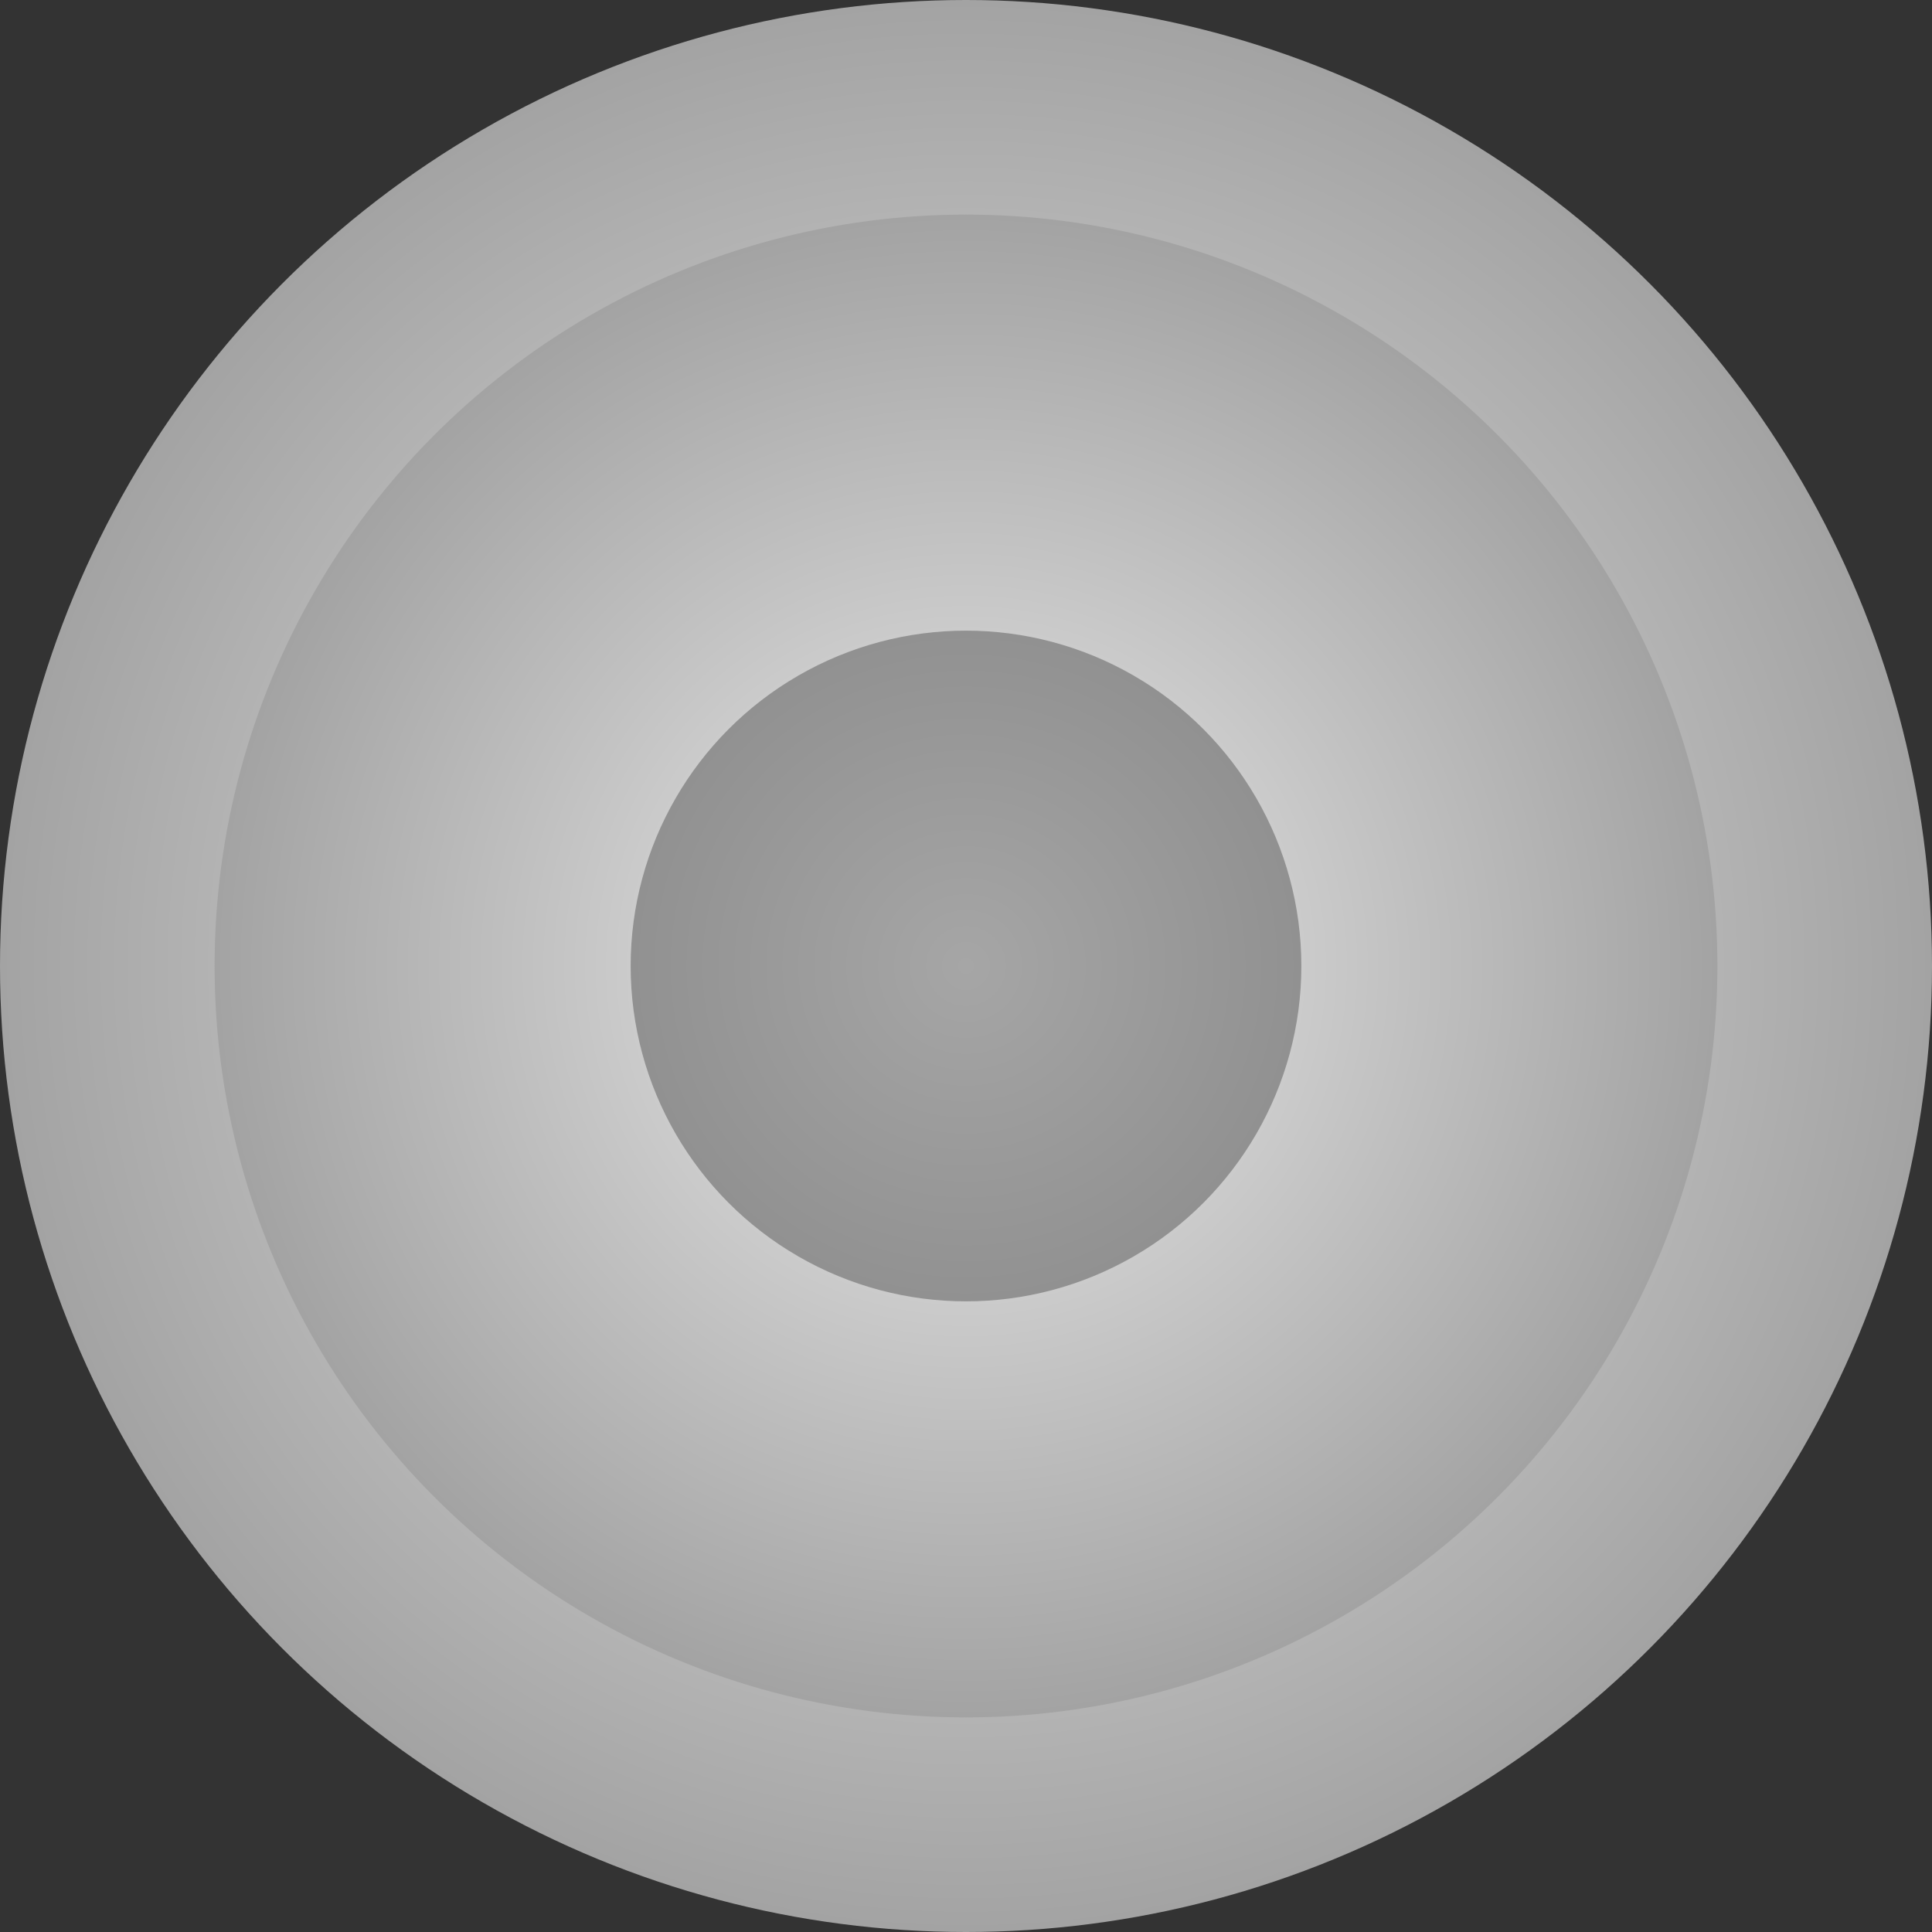
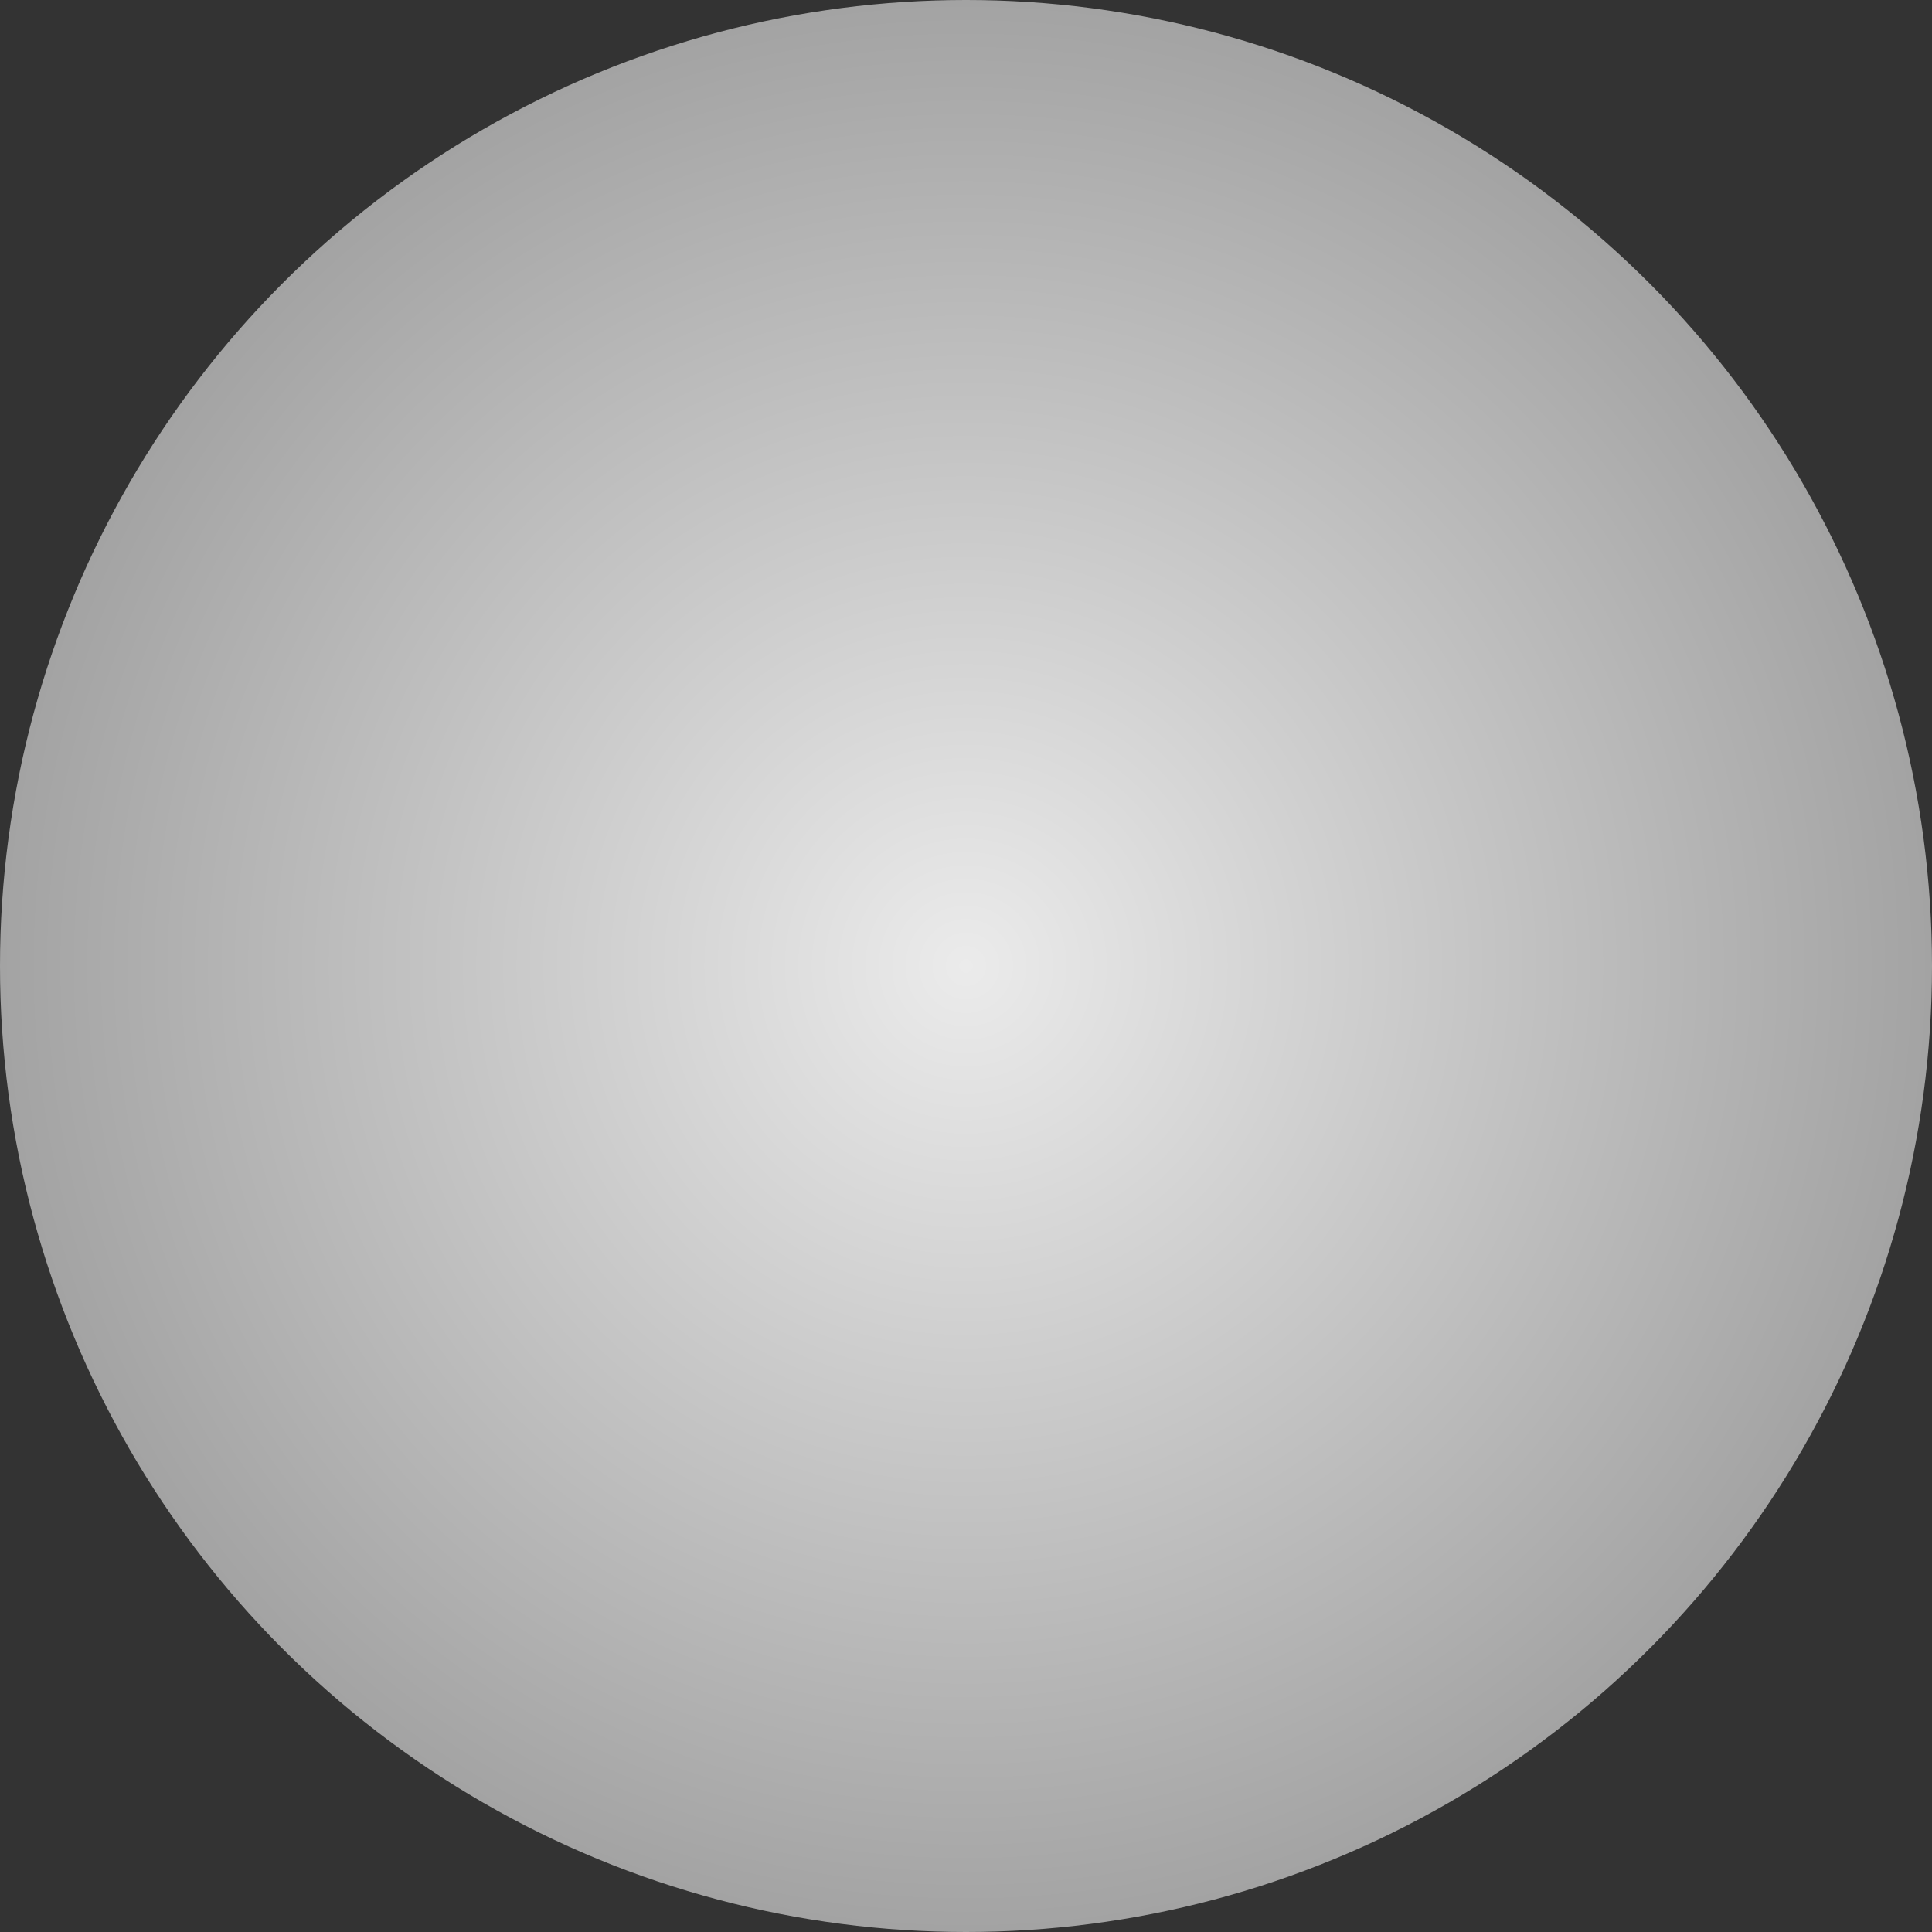
<svg xmlns="http://www.w3.org/2000/svg" xmlns:xlink="http://www.w3.org/1999/xlink" viewBox="0 0 96.96 96.96">
  <rect x="0" y="0" width="96.96" height="96.96" fill="#333333" stroke="none" />
  <defs>
    <style>.cls-1{isolation:isolate;}.cls-2{fill:url(#_名称未設定グラデーション_2);}.cls-3{fill:url(#_名称未設定グラデーション_166);}.cls-4{fill:url(#_名称未設定グラデーション_2-2);mix-blend-mode:multiply;}</style>
    <radialGradient id="_名称未設定グラデーション_2" cx="48.48" cy="48.48" fx="48.48" fy="48.48" r="48.48" gradientUnits="userSpaceOnUse">
      <stop offset="0" stop-color="#ebebeb" />
      <stop offset="1" stop-color="#a3a3a3" />
    </radialGradient>
    <radialGradient id="_名称未設定グラデーション_2-2" r="37.71" xlink:href="#_名称未設定グラデーション_2" />
    <radialGradient id="_名称未設定グラデーション_166" cx="48.48" cy="48.48" fx="48.48" fy="48.48" r="16.83" gradientUnits="userSpaceOnUse">
      <stop offset="0" stop-color="#a6a6a6" />
      <stop offset="1" stop-color="#919191" />
    </radialGradient>
  </defs>
  <g class="cls-1">
    <g id="_レイヤー_2">
      <g id="_イラスト">
        <circle class="cls-2" cx="48.48" cy="48.48" r="48.48" />
-         <circle class="cls-4" cx="48.48" cy="48.48" r="37.71" />
-         <circle class="cls-3" cx="48.48" cy="48.48" r="16.83" />
      </g>
    </g>
  </g>
</svg>